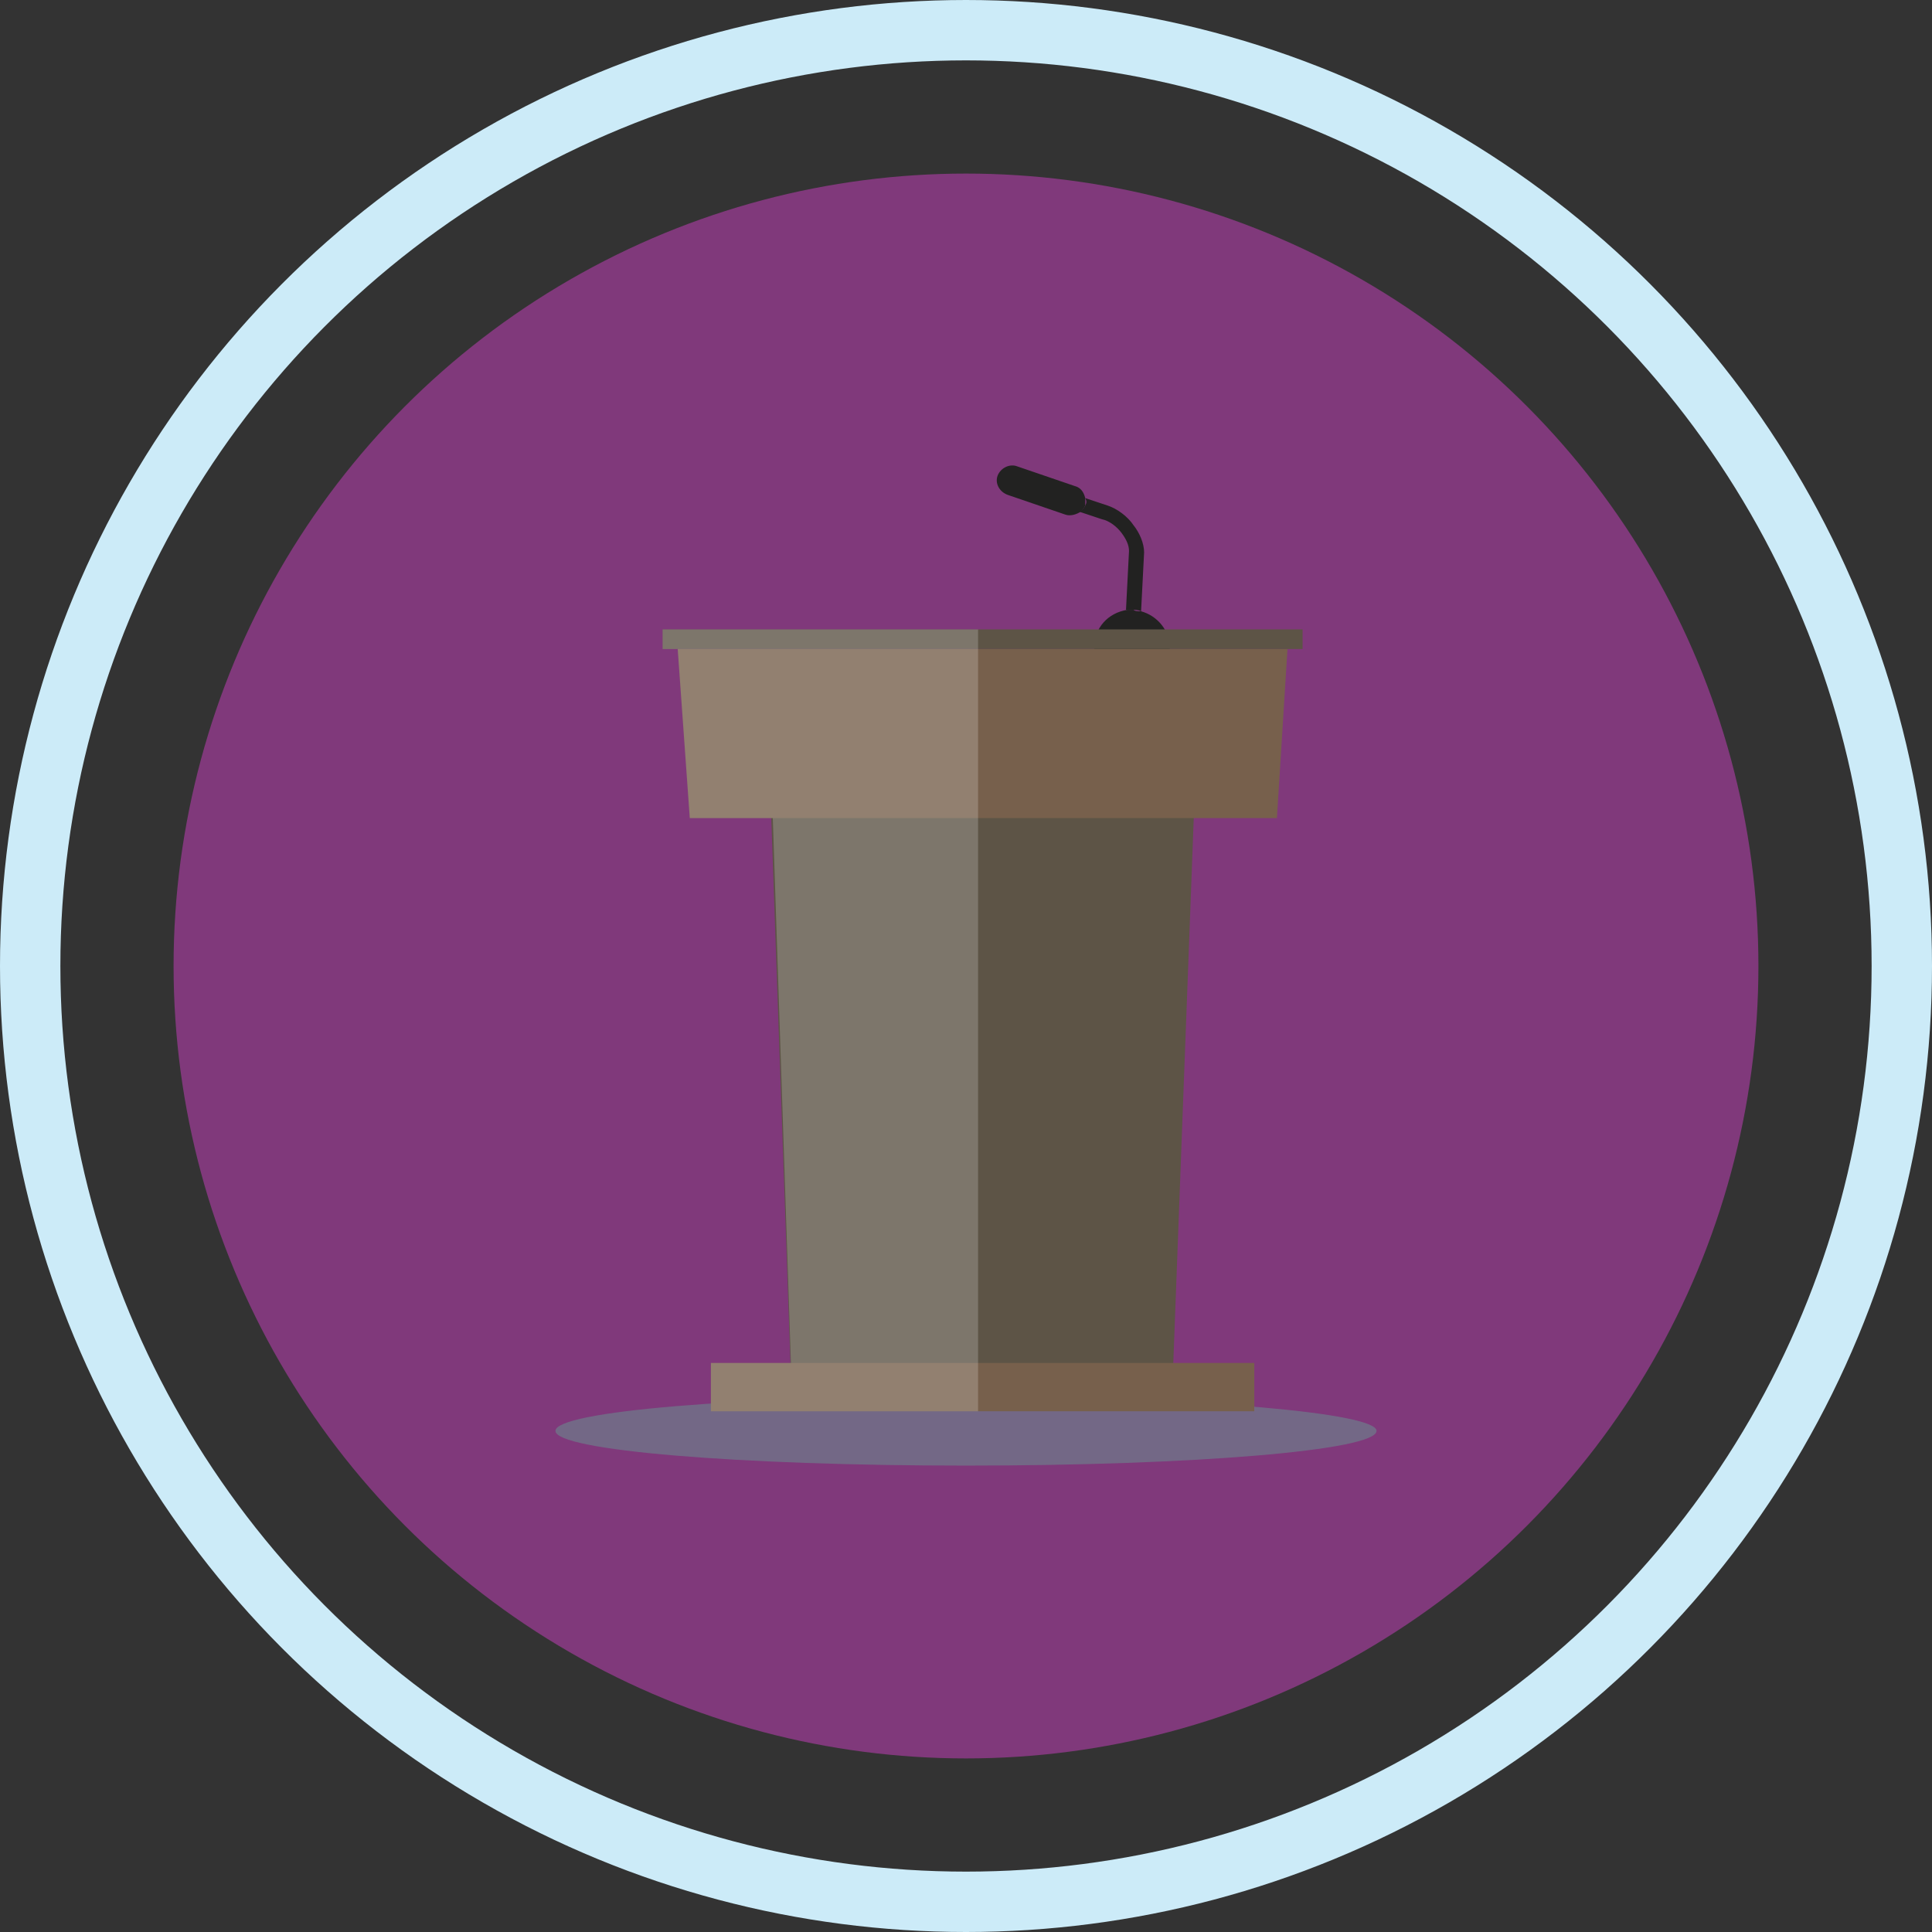
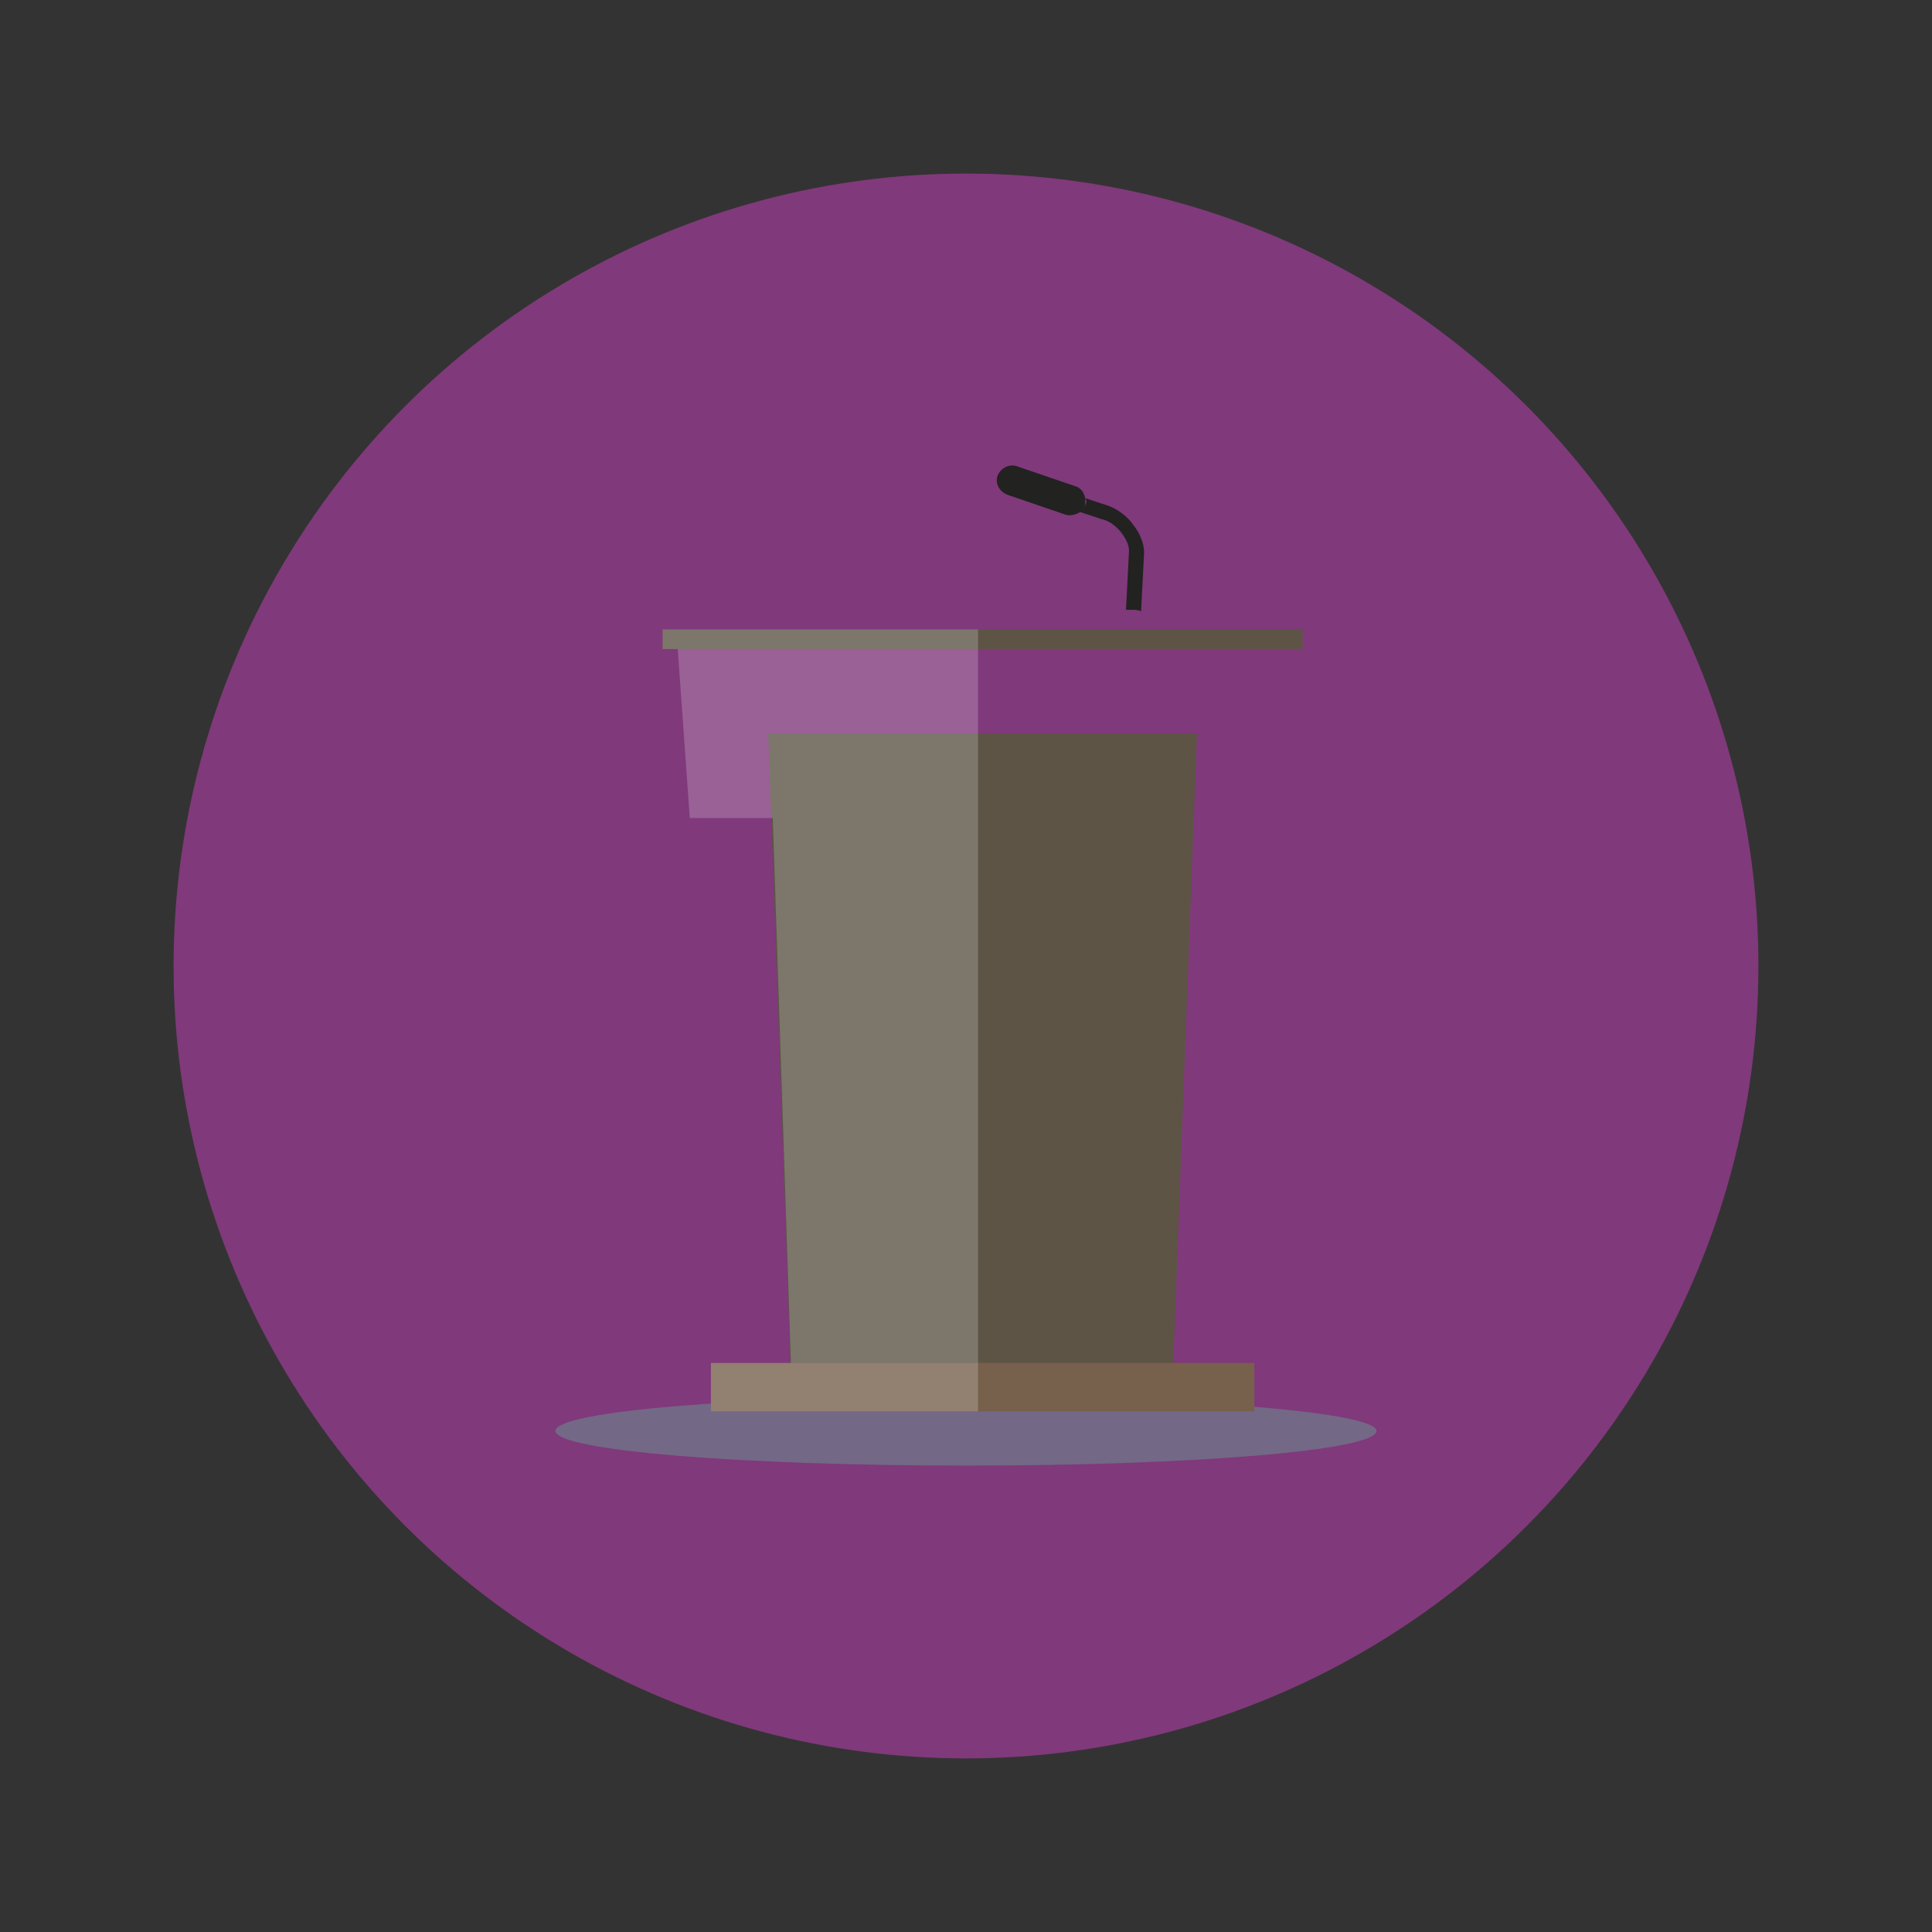
<svg xmlns="http://www.w3.org/2000/svg" version="1.1" x="0px" y="0px" viewBox="-10 12 128 128" style="enable-background:new -10 12 128 128;" xml:space="preserve">
  <rect x="-10" y="12" width="128" height="128" fill="#333333" stroke="none" />
  <style type="text/css">
	.st0{fill:none;stroke:#CCEBF8;stroke-width:4;stroke-miterlimit:10;}
	.st1{fill:#80397B;}
	.st2{fill:#222221;}
	.st3{fill-rule:evenodd;clip-rule:evenodd;fill:#222221;}
	.st4{opacity:0.5;fill:#679993;}
	.st5{fill:#5D5446;}
	.st6{fill:#77604C;}
	.st7{opacity:0.2;fill:#FFFFFF;}
</style>
  <g id="Layer_1">
    <g id="Layer_1_3_">
      <g id="Layer_1_2_">
        <g id="Layer_1_1_">
-           <circle id="XMLID_1_" class="st0" cx="54" cy="76" r="62" />
-         </g>
+           </g>
        <g id="Layer_2">
          <circle id="XMLID_2_" class="st1" cx="54" cy="76" r="52.5" />
        </g>
      </g>
    </g>
  </g>
  <g id="Layer_2_1_">
    <g>
      <g>
        <g>
          <path class="st2" d="M61.9,45.5c0.1-0.2,0.1-0.3,0-0.5l1.5,0.5c0.6,0.2,1.3,0.7,1.7,1.3c0.4,0.5,0.7,1.2,0.7,1.8l-0.2,3.9      c-0.2-0.1-0.4-0.1-0.6-0.1c-0.1,0-0.2,0-0.4,0l0.2-3.9c0-0.4-0.2-0.8-0.5-1.2c-0.3-0.4-0.8-0.8-1.3-0.9l-1.5-0.5      C61.7,45.8,61.8,45.7,61.9,45.5z" />
-           <path class="st3" d="M65.6,52.5c1.1,0.3,1.9,1.3,1.9,2.4c0,1.4-1.1,2.5-2.5,2.5c-1.4,0-2.5-1.1-2.5-2.5c0-1.3,0.9-2.3,2.2-2.5      c0.1,0,0.2,0,0.4,0C65.2,52.5,65.4,52.5,65.6,52.5z" />
-           <path class="st3" d="M56.1,43.5c0.2-0.5,0.8-0.8,1.3-0.6l3.8,1.3c0.4,0.1,0.6,0.4,0.7,0.8c0,0.2,0,0.3,0,0.5      c-0.1,0.2-0.2,0.3-0.3,0.4c-0.3,0.2-0.7,0.3-1,0.2l-3.8-1.3C56.2,44.6,55.9,44,56.1,43.5z" />
+           <path class="st3" d="M56.1,43.5c0.2-0.5,0.8-0.8,1.3-0.6l3.8,1.3c0.4,0.1,0.6,0.4,0.7,0.8c0,0.2,0,0.3,0,0.5      c-0.1,0.2-0.2,0.3-0.3,0.4c-0.3,0.2-0.7,0.3-1,0.2l-3.8-1.3C56.2,44.6,55.9,44,56.1,43.5" />
        </g>
        <path class="st4" d="M54.9,104.5v2.6V104.5c-0.3,0-0.6,0-0.9,0c-15,0-27.2,1-27.2,2.3c0,1.3,12.2,2.3,27.2,2.3     c15,0,27.2-1,27.2-2.3C81.2,105.6,69.5,104.6,54.9,104.5z" />
        <g>
          <g>
            <polygon class="st5" points="55.2,60.6 54.7,60.6 40.9,60.6 42.4,103.2 54.7,103.2 55.2,103.2 67.7,103.2 69.3,60.6      " />
            <polygon class="st6" points="55.4,102.3 54.6,102.3 37.1,102.3 37.1,105.5 54.6,105.5 55.4,105.5 73.1,105.5 73.1,102.3             " />
-             <polygon class="st6" points="55.6,55 54.4,55 34.9,55 35.7,66.2 54.4,66.2 55.6,66.2 74.6,66.2 75.3,55      " />
            <polygon class="st5" points="55.4,53.7 54.6,53.7 33.9,53.7 33.9,55 54.6,55 55.4,55 76.3,55 76.3,53.7      " />
          </g>
          <polygon class="st7" points="54.8,53.7 54.6,53.7 33.9,53.7 33.9,55 34.9,55 35.7,66.2 41.2,66.2 42.4,102.3 37.1,102.3       37.1,105.5 54.6,105.5 54.8,105.5     " />
        </g>
      </g>
    </g>
  </g>
</svg>